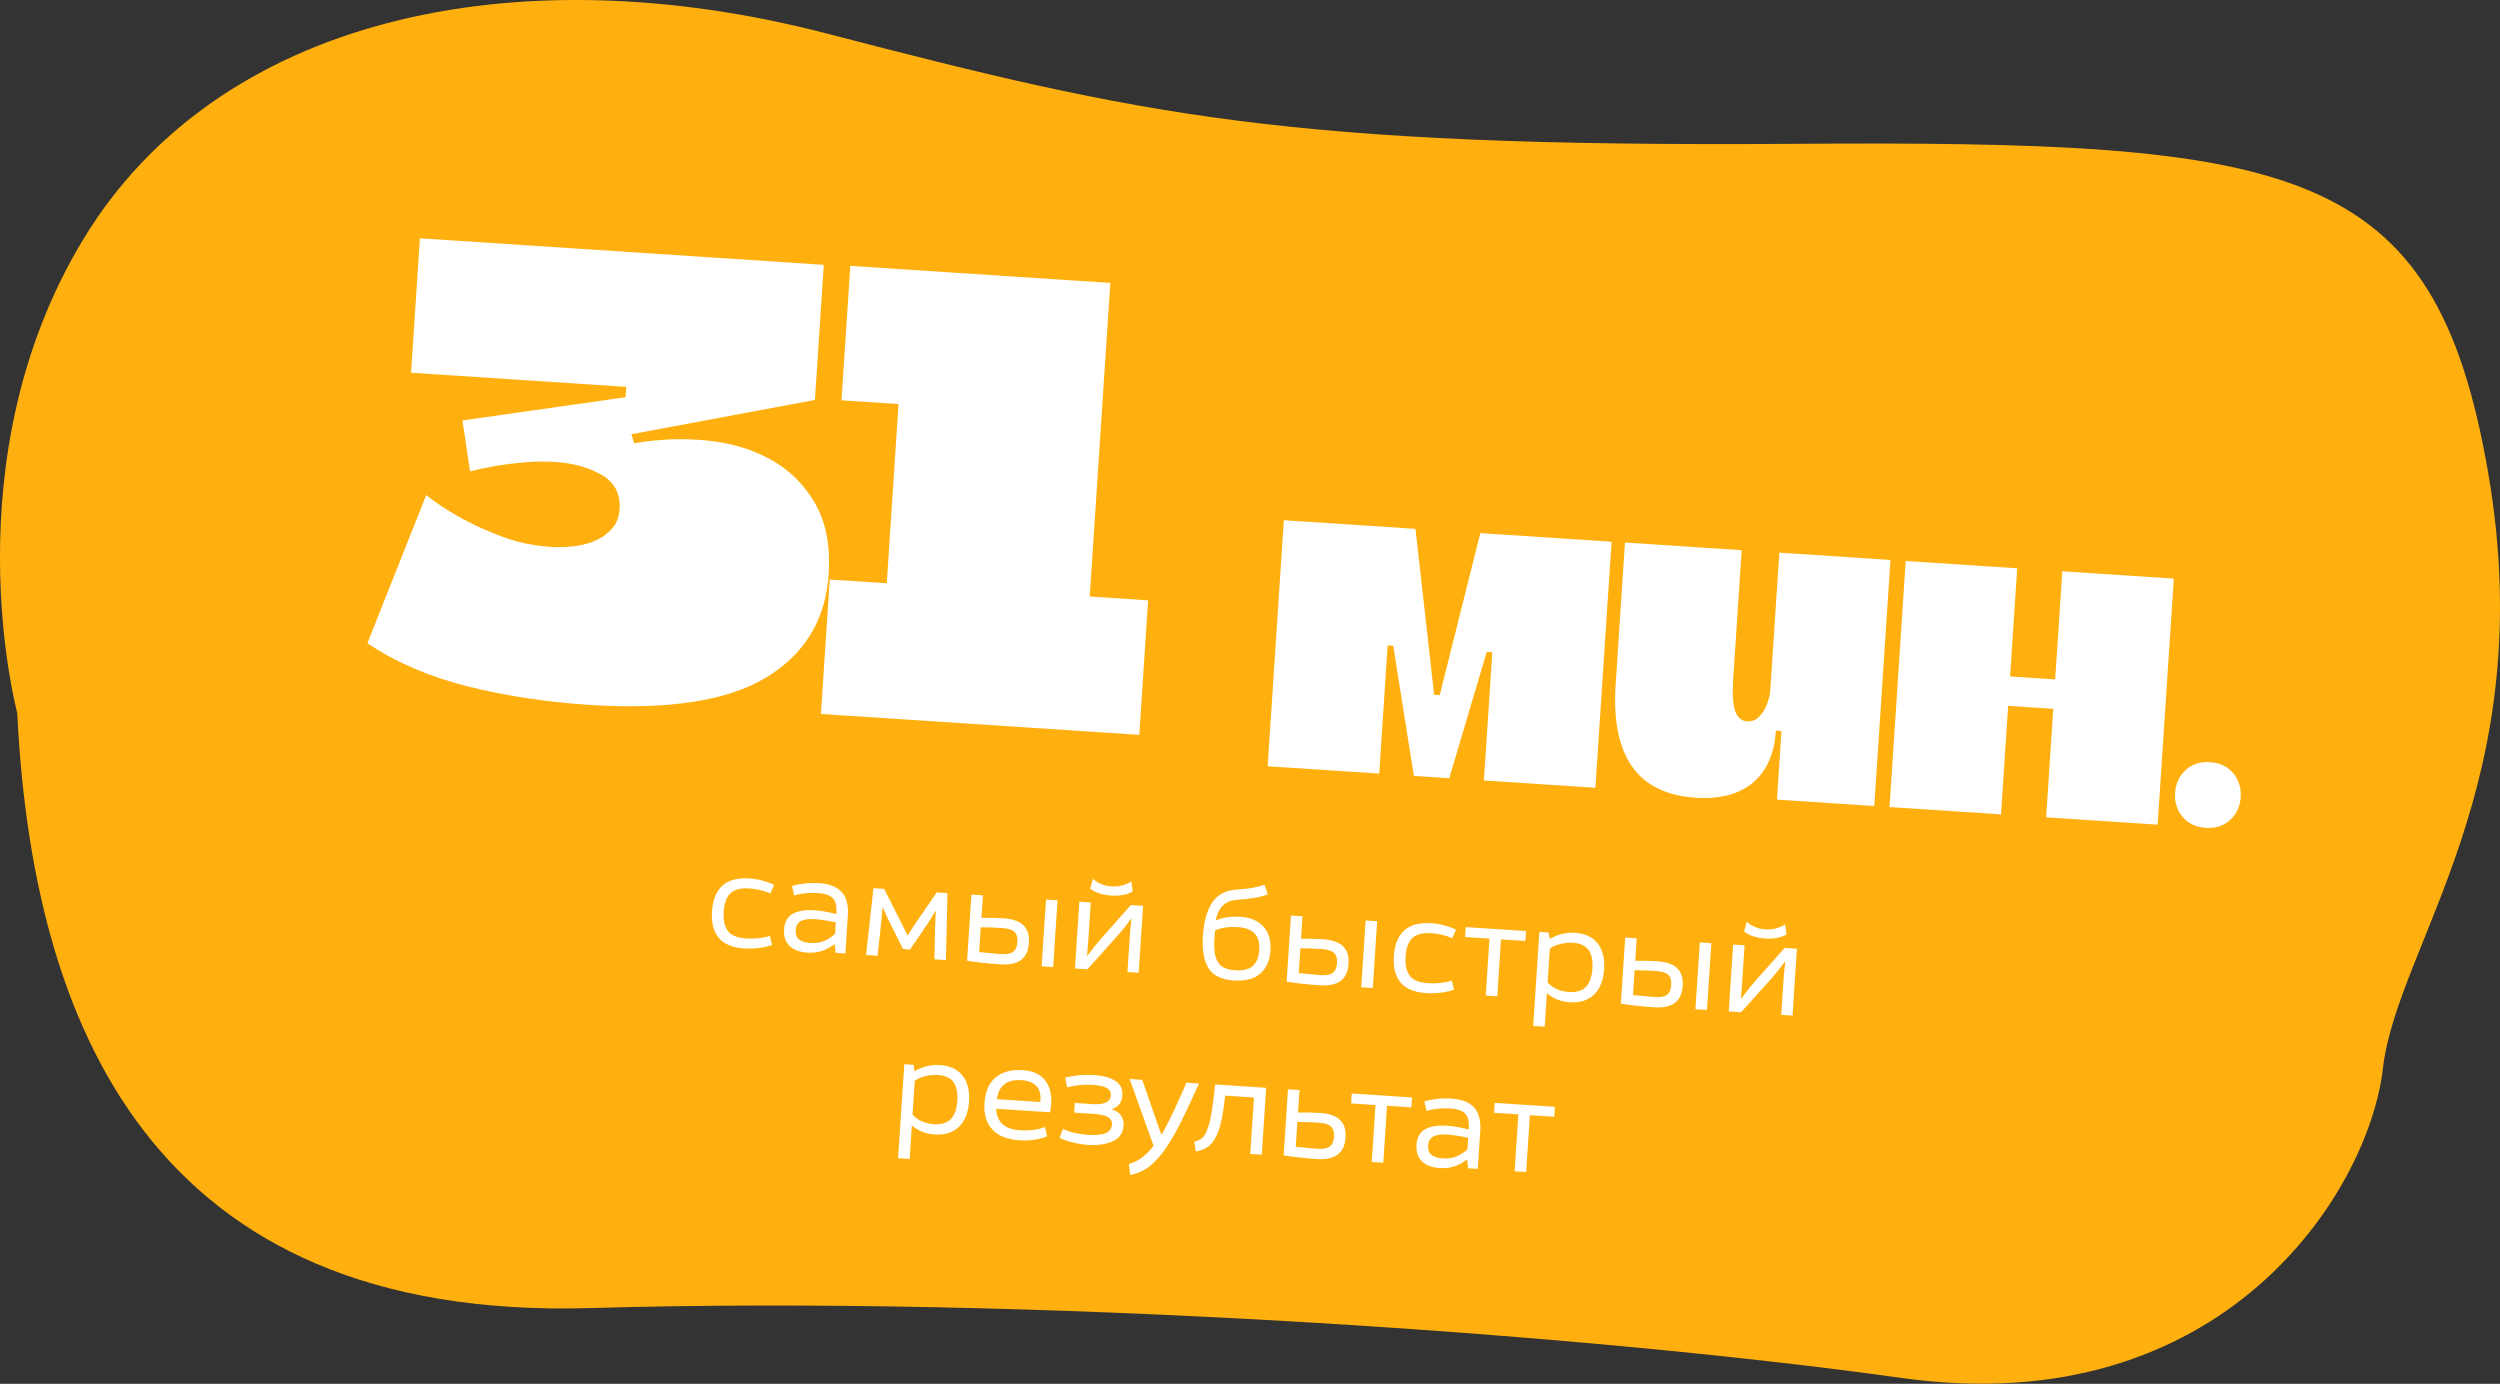
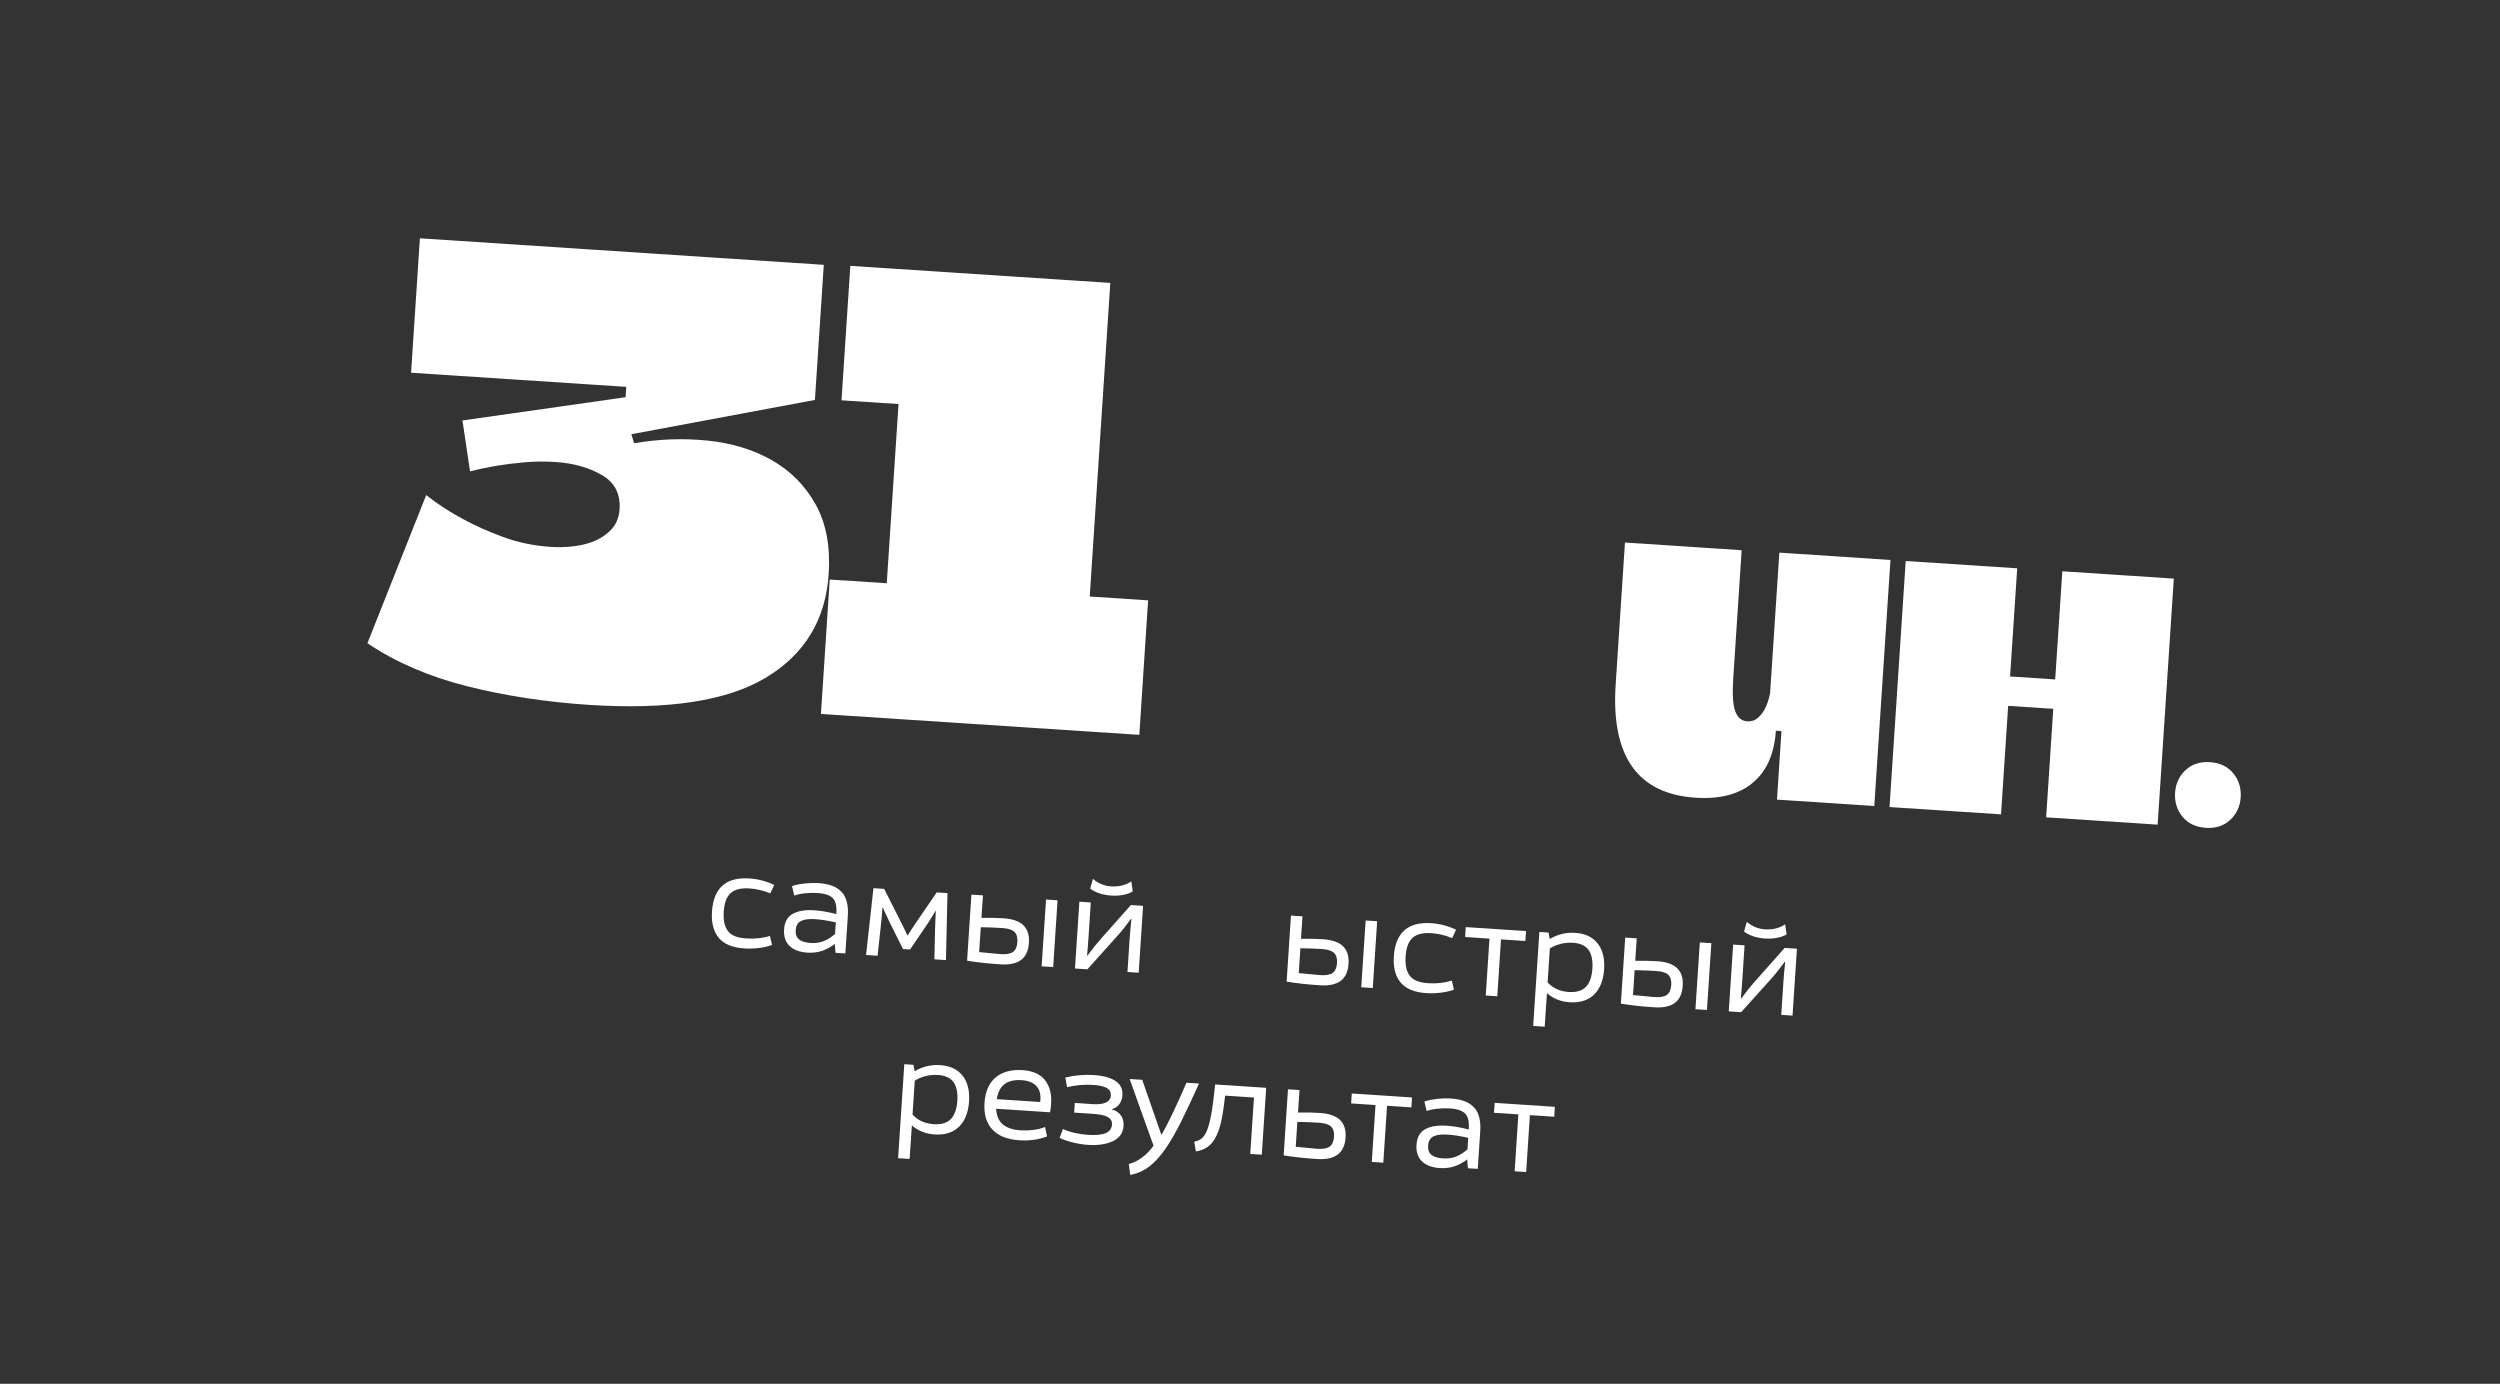
<svg xmlns="http://www.w3.org/2000/svg" id="_Слой_1" viewBox="0 0 403.38 223.28">
  <rect x="0" y="0" width="403.38" height="223.28" fill="#333333" stroke="none" />
  <defs>
    <style>.cls-1{fill:#ffb00e;}.cls-1,.cls-2{stroke-width:0px;}.cls-2{fill:#fff;}</style>
  </defs>
-   <path class="cls-1" d="M2.78,115.03s-10.96-40.7,10.63-76.37C34.99,2.98,82.77-7.75,133.44,5.42c50.67,13.17,74.03,18.35,155.53,17.79,81.5-.56,103.86,2.92,112.5,53.06,8.64,50.14-14.71,76.24-16.98,96.11-2.27,19.87-25.71,57.21-77.57,49.97-51.87-7.25-140.61-13.37-211.7-11.29C24.13,213.14,5.23,164.89,2.78,115.03Z" />
  <path class="cls-2" d="M101.05,62.42l-34.72-2.28,1.42-21.69,65.17,4.28-1.43,21.8-29.62,5.53.45,1.46c4-.69,7.96-.83,11.85-.43,3.9.4,7.35,1.45,10.35,3.15,3,1.7,5.36,4.07,7.07,7.12,1.71,3.05,2.41,6.8,2.12,11.25-.48,7.38-3.86,12.95-10.12,16.72s-15.78,5.23-28.56,4.4c-6.94-.46-13.47-1.45-19.6-2.99-6.13-1.54-11.52-3.85-16.15-6.95l9.49-23.91c1.81,1.44,3.82,2.74,6.01,3.91,1.84,1,3.96,1.95,6.36,2.84,2.4.89,4.98,1.43,7.76,1.61,1.31.09,2.62.04,3.91-.13,1.29-.17,2.45-.5,3.47-.98s1.87-1.12,2.55-1.92c.67-.8,1.05-1.82,1.14-3.06.16-2.48-.8-4.32-2.88-5.52-2.08-1.2-4.59-1.9-7.51-2.09-1.68-.11-3.35-.09-5.01.06-1.66.15-3.12.33-4.38.54-1.56.27-3.01.57-4.35.92l-1.22-8.22,26.32-3.75.11-1.67Z" />
  <path class="cls-2" d="M183.83,118.57l-51.37-3.37,1.42-21.69,9.2.6,1.9-28.92-9.2-.6,1.42-21.69,41.95,2.75-3.32,50.6,9.42.62-1.42,21.69Z" />
-   <path class="cls-2" d="M222.53,124.82l-17.99-1.18,2.61-39.7,21.24,1.39,3.01,26.78.9.06,6.55-26.15,21.18,1.39-2.61,39.7-17.99-1.18,1.36-20.69-.9-.06-6.05,20.39-5.71-.38-3.33-21-.9-.06-1.36,20.69Z" />
  <path class="cls-2" d="M286.72,129.03l.72-11.01-.06-.06-.84-.06c-.24,3.73-1.49,6.53-3.72,8.4-2.24,1.87-5.32,2.67-9.25,2.41-9.34-.61-13.64-6.7-12.88-18.25l1.5-22.92,18.83,1.24-1.36,20.69c-.16,2.49-.06,4.25.32,5.28.38,1.03,1.02,1.58,1.95,1.64.68.04,1.27-.16,1.76-.61.49-.45.88-.97,1.16-1.56.33-.7.58-1.49.76-2.37l1.49-22.68,17.93,1.18-2.61,39.7-15.7-1.03Z" />
  <path class="cls-2" d="M322.87,131.4l-17.99-1.18,2.61-39.7,17.99,1.18-1.15,17.45,7.28.48,1.15-17.45,17.99,1.18-2.61,39.7-17.99-1.18,1.15-17.51-7.28-.48-1.15,17.51Z" />
  <path class="cls-2" d="M350.95,127.93c.1-1.48.66-2.71,1.69-3.67,1.03-.96,2.35-1.39,3.95-1.28,1.6.1,2.85.7,3.75,1.79.9,1.09,1.29,2.37,1.2,3.86-.1,1.48-.66,2.71-1.69,3.66-1.03.96-2.35,1.39-3.95,1.28-1.61-.11-2.85-.7-3.75-1.79-.89-1.09-1.29-2.37-1.2-3.85Z" />
  <path class="cls-2" d="M115.99,151.33c-.86-1.01-1.23-2.43-1.11-4.25.25-3.81,2.26-5.58,6.02-5.34,1.4.09,2.74.44,4.02,1.05l-.63,1.36c-1.09-.46-2.22-.73-3.39-.8-1.34-.09-2.34.16-3,.75s-1.03,1.59-1.12,2.98c-.07,1.05.03,1.89.3,2.5.27.62.67,1.07,1.21,1.34.54.28,1.24.44,2.09.5,1.38.09,2.67-.04,3.85-.41l.34,1.47c-.68.24-1.42.4-2.2.49-.78.09-1.54.11-2.29.06-1.88-.12-3.25-.69-4.11-1.7Z" />
  <path class="cls-2" d="M135.83,143.94c.76.87,1.08,2.14.97,3.83l-.4,6.07-1.58-.1-.13-1.43c-.68.52-1.37.89-2.08,1.13-.71.23-1.49.32-2.34.27-1.26-.08-2.23-.45-2.88-1.09-.66-.64-.95-1.53-.88-2.64.08-1.22.55-2.07,1.41-2.54.86-.47,2.03-.66,3.5-.56,1.08.07,2.25.28,3.53.61v-.12c.08-1.14-.11-1.96-.57-2.44s-1.27-.76-2.43-.84c-.65-.04-1.32-.03-2.01.04-.69.07-1.28.19-1.79.37l-.36-1.53c.61-.2,1.3-.34,2.06-.42.76-.08,1.5-.1,2.22-.06,1.74.11,2.99.6,3.75,1.47ZM132.91,151.85c.64-.25,1.25-.64,1.83-1.16l.12-1.86c-1.25-.28-2.36-.46-3.33-.52-1-.07-1.76.03-2.28.29-.53.26-.81.75-.86,1.47-.05.69.14,1.2.55,1.52.41.32,1.03.51,1.86.56.77.05,1.48-.05,2.12-.3Z" />
  <path class="cls-2" d="M140.94,143.31l1.72.11,2.8,5.54c.38.75.69,1.39.94,1.95h.08c.46-.75.85-1.36,1.16-1.8l3.5-5.12,1.74.11-.25,10.81-1.86-.12.1-4.64c.04-1.36.08-2.41.13-3.14l-.06-.02-.34.56c-.46.77-.81,1.32-1.03,1.64l-2.73,4.01-1.14-.07-2.16-4.33c-.29-.61-.66-1.39-1.09-2.36l-.06.02c-.05.73-.14,1.77-.29,3.13l-.5,4.62-1.86-.12,1.19-10.75Z" />
  <path class="cls-2" d="M165.11,149.29c.69.65.99,1.59.91,2.83-.08,1.28-.51,2.2-1.27,2.77s-1.88.81-3.34.71c-2-.13-3.79-.33-5.37-.59l.7-10.66,1.86.12-.24,3.63c1.2-.03,2.39,0,3.56.07,1.45.09,2.52.47,3.2,1.11ZM163.45,153.6c.42-.3.66-.83.71-1.61.05-.75-.12-1.29-.49-1.64s-1.03-.55-1.96-.61c-1.08-.07-2.23-.11-3.46-.13l-.26,4.01.6.06c1.22.13,2.17.22,2.85.27.93.06,1.61-.06,2.03-.36ZM168.07,155.92l.71-10.78,1.86.12-.71,10.78-1.86-.12Z" />
  <path class="cls-2" d="M183.74,156.95l-1.82-.12.33-5.09c.08-1.26.19-2.41.31-3.45l-.08-.02c-.27.37-.61.83-1.04,1.37-.43.55-.84,1.03-1.23,1.46l-4.76,5.3-2-.13.71-10.78,1.84.12-.35,5.39c-.1,1.46-.18,2.51-.25,3.15l.06.04c.86-1.15,1.57-2.03,2.12-2.65l4.89-5.51,1.97.13-.71,10.78ZM176.35,141.81c.86.74,1.83,1.14,2.93,1.21,1.25.08,2.34-.19,3.26-.81l.23,1.62c-.38.24-.87.43-1.49.55-.62.13-1.28.17-2,.12-.71-.05-1.36-.17-1.95-.38-.59-.21-1.07-.45-1.42-.75l.44-1.57Z" />
-   <path class="cls-2" d="M204.59,144.3c-.63.24-1.33.43-2.11.56-.78.14-1.78.25-3,.34-1.83.15-2.94,1.26-3.33,3.33,1.1-.5,2.43-.7,3.99-.6,1.64.11,2.88.63,3.73,1.58s1.23,2.24,1.12,3.87c-.11,1.65-.67,2.9-1.68,3.74-1.01.84-2.41,1.2-4.21,1.09-2-.13-3.37-.8-4.11-2-.74-1.2-1.04-2.9-.9-5.1.16-2.45.67-4.29,1.53-5.53.86-1.24,2.13-1.92,3.82-2.03,1.02-.07,1.88-.16,2.58-.28.7-.12,1.36-.29,1.98-.52.18.44.38.96.58,1.56ZM202.11,155.88c.64-.53.99-1.39,1.07-2.6.08-1.17-.17-2.06-.74-2.66s-1.46-.95-2.69-1.03c-1.42-.09-2.66.08-3.7.54-.03.27-.07.68-.1,1.26-.08,1.25-.02,2.24.19,2.98.21.74.56,1.27,1.07,1.6s1.21.53,2.1.59c1.24.08,2.17-.14,2.81-.67Z" />
  <path class="cls-2" d="M216.68,152.67c.69.65.99,1.59.91,2.83-.08,1.28-.51,2.2-1.28,2.77s-1.88.81-3.34.71c-2-.13-3.79-.33-5.37-.59l.7-10.66,1.86.12-.24,3.63c1.2-.03,2.39,0,3.56.07,1.45.1,2.52.47,3.2,1.11ZM215.02,156.99c.42-.3.66-.84.71-1.61.05-.75-.12-1.29-.49-1.64-.38-.35-1.03-.55-1.96-.61-1.08-.07-2.23-.11-3.46-.13l-.26,4.01.6.06c1.22.13,2.17.22,2.85.27.93.06,1.61-.06,2.03-.36ZM219.64,159.3l.71-10.78,1.86.12-.71,10.78-1.86-.12Z" />
  <path class="cls-2" d="M226.01,158.55c-.86-1.01-1.23-2.43-1.11-4.25.25-3.8,2.26-5.58,6.02-5.34,1.4.09,2.74.44,4.02,1.05l-.63,1.36c-1.09-.46-2.22-.73-3.39-.8-1.34-.09-2.34.16-3,.75-.65.59-1.03,1.59-1.12,2.98-.07,1.05.03,1.89.3,2.5.27.62.67,1.07,1.21,1.34.54.28,1.24.44,2.09.5,1.38.09,2.67-.05,3.86-.41l.34,1.46c-.68.24-1.42.4-2.2.49-.78.09-1.54.11-2.29.06-1.88-.12-3.25-.69-4.11-1.7Z" />
  <path class="cls-2" d="M236.51,149.59l9.72.64-.11,1.6-3.93-.26-.6,9.18-1.86-.12.6-9.18-3.93-.26.1-1.6Z" />
  <path class="cls-2" d="M257.8,152.24c.8,1.05,1.14,2.43,1.03,4.15-.12,1.78-.66,3.14-1.62,4.08-.96.94-2.27,1.35-3.92,1.25-1.44-.09-2.67-.58-3.69-1.47l-.36,5.41-1.86-.12,1-15.17,1.48.1.19,1.04c1.28-.76,2.66-1.09,4.13-.99,1.61.11,2.82.68,3.61,1.73ZM255.89,159.23c.61-.63.96-1.62,1.05-2.97.08-1.29-.12-2.28-.62-2.98-.5-.69-1.33-1.08-2.5-1.16-.71-.05-1.38.02-2.04.19s-1.22.41-1.71.73l-.36,5.47c.86.94,2,1.45,3.41,1.55,1.24.08,2.16-.2,2.77-.83Z" />
  <path class="cls-2" d="M270.6,156.22c.69.65.99,1.59.91,2.83-.08,1.28-.51,2.2-1.27,2.77s-1.88.81-3.34.71c-2-.13-3.79-.33-5.37-.59l.7-10.66,1.86.12-.24,3.63c1.2-.03,2.39,0,3.56.07,1.45.09,2.52.47,3.2,1.11ZM268.95,160.53c.42-.3.66-.83.71-1.61.05-.75-.12-1.29-.49-1.64-.38-.35-1.03-.55-1.96-.61-1.08-.07-2.23-.11-3.46-.13l-.26,4.01.6.06c1.22.13,2.17.22,2.85.27.93.06,1.61-.06,2.03-.36ZM273.56,162.84l.71-10.78,1.86.12-.71,10.78-1.86-.12Z" />
  <path class="cls-2" d="M289.23,163.87l-1.82-.12.33-5.09c.08-1.26.19-2.41.31-3.45l-.08-.02c-.27.37-.61.83-1.04,1.37-.43.55-.84,1.03-1.23,1.46l-4.76,5.3-2-.13.71-10.78,1.84.12-.35,5.39c-.1,1.46-.18,2.51-.25,3.15l.06.04c.86-1.15,1.57-2.03,2.12-2.65l4.89-5.51,1.98.13-.71,10.78ZM281.85,148.74c.86.74,1.84,1.14,2.93,1.21,1.25.08,2.34-.19,3.26-.81l.23,1.62c-.38.24-.87.43-1.49.55-.62.13-1.28.17-2,.12-.71-.05-1.36-.17-1.95-.38-.59-.21-1.07-.45-1.42-.75l.44-1.57Z" />
  <path class="cls-2" d="M155.33,173.57c.8,1.05,1.14,2.43,1.03,4.15-.12,1.78-.66,3.14-1.62,4.08-.96.94-2.27,1.35-3.92,1.25-1.44-.09-2.67-.58-3.69-1.46l-.36,5.41-1.86-.12,1-15.17,1.48.1.19,1.04c1.28-.76,2.66-1.09,4.13-.99,1.61.11,2.81.68,3.61,1.73ZM153.42,180.56c.61-.63.96-1.62,1.05-2.97.08-1.29-.12-2.28-.62-2.98-.5-.69-1.33-1.08-2.5-1.16-.71-.05-1.38.02-2.04.19-.65.17-1.22.41-1.71.73l-.36,5.47c.86.94,2,1.45,3.41,1.55,1.24.08,2.16-.2,2.77-.83Z" />
  <path class="cls-2" d="M168.6,174.28c.77.95,1.11,2.23,1,3.84-.03.48-.09.93-.17,1.35l-8.7-.57c.06,1.11.41,1.95,1.06,2.51s1.61.89,2.88.97c.67.04,1.36.02,2.08-.07s1.34-.25,1.87-.47l.32,1.52c-1.34.53-2.85.73-4.51.62-1.92-.13-3.35-.7-4.32-1.74-.96-1.03-1.38-2.46-1.26-4.28.12-1.82.71-3.19,1.78-4.1,1.07-.91,2.53-1.31,4.38-1.19,1.62.11,2.82.64,3.59,1.59ZM167.84,177.81c.14-1.1-.05-1.94-.58-2.53-.52-.59-1.32-.92-2.4-.99-1.2-.08-2.12.13-2.78.64s-1.07,1.31-1.25,2.42l7,.46Z" />
  <path class="cls-2" d="M180.88,179.99c.32.49.45,1.04.41,1.67-.08,1.14-.65,1.97-1.72,2.47-1.07.5-2.41.7-4.02.6-.75-.05-1.53-.17-2.36-.37s-1.57-.45-2.22-.76c.15-.39.24-.63.27-.72l.27-.72c.58.28,1.23.5,1.94.65.71.15,1.41.25,2.1.3,1.28.08,2.23-.01,2.86-.28.63-.27.97-.74,1.01-1.39.04-.53-.2-.94-.69-1.22-.5-.28-1.38-.45-2.66-.52l-2.75-.18.1-1.56,2.81.19c1.93.13,2.93-.33,3-1.37.04-.55-.17-.95-.63-1.22s-1.2-.44-2.24-.51c-1.34-.09-2.74.03-4.19.37-.05-.24-.14-.76-.28-1.56,1.56-.37,3.08-.5,4.56-.4,1.56.1,2.74.42,3.54.96.81.54,1.18,1.32,1.11,2.33-.04.55-.2,1.01-.49,1.4-.29.39-.71.67-1.26.85.7.18,1.2.51,1.52,1Z" />
  <path class="cls-2" d="M182.13,187.81c.75-.19,1.46-.54,2.14-1.04.68-.5,1.3-1.14,1.86-1.9l-3.83-10.69v-.08s2,.13,2,.13l3.07,8.82h.08c1.17-2.07,2.49-4.85,3.98-8.35l2,.13v.08c-1.15,2.54-2.12,4.61-2.92,6.2-.8,1.59-1.58,2.94-2.33,4.06-.87,1.29-1.78,2.3-2.71,3.02-.94.72-1.97,1.18-3.11,1.39l-.22-1.76Z" />
  <path class="cls-2" d="M204.3,175.53v.04s-.71,10.74-.71,10.74l-1.86-.12.6-9.1-4.65-.31c-.17,1.57-.37,2.88-.59,3.94-.22,1.06-.51,1.93-.86,2.62-.35.72-.79,1.28-1.32,1.67-.53.39-1.18.65-1.95.78l-.13-.75c-.05-.38-.1-.65-.14-.83.46-.08.84-.24,1.15-.48s.58-.61.81-1.1c.3-.65.55-1.56.77-2.74s.43-2.81.65-4.91l8.22.54Z" />
  <path class="cls-2" d="M216.2,180.7c.69.65.99,1.59.91,2.83-.08,1.28-.51,2.2-1.28,2.77-.77.57-1.88.81-3.34.71-1.99-.13-3.79-.33-5.37-.59l.7-10.66,1.86.12-.24,3.63c1.2-.03,2.39,0,3.56.07,1.45.09,2.52.47,3.2,1.11ZM214.54,185.01c.42-.3.66-.84.71-1.61.05-.75-.12-1.29-.5-1.64s-1.03-.55-1.96-.61c-1.08-.07-2.23-.11-3.46-.13l-.26,4.01.6.06c1.22.13,2.17.22,2.85.27.93.06,1.61-.06,2.03-.36Z" />
  <path class="cls-2" d="M218.11,176.44l9.72.64-.1,1.6-3.93-.26-.6,9.18-1.86-.12.6-9.18-3.93-.26.1-1.6Z" />
  <path class="cls-2" d="M237.87,178.7c.76.87,1.08,2.14.97,3.83l-.4,6.07-1.58-.1-.13-1.43c-.67.52-1.37.89-2.08,1.13-.71.23-1.49.32-2.34.27-1.26-.08-2.22-.45-2.88-1.09-.66-.64-.95-1.53-.88-2.64.08-1.22.55-2.07,1.41-2.54.86-.47,2.03-.66,3.5-.56,1.08.07,2.25.27,3.53.61v-.12c.08-1.14-.11-1.96-.57-2.44s-1.27-.77-2.43-.84c-.65-.04-1.32-.03-2.01.04-.69.07-1.28.19-1.79.37l-.36-1.53c.61-.2,1.3-.34,2.06-.43.76-.08,1.5-.1,2.22-.05,1.74.11,2.99.6,3.75,1.47ZM234.95,186.61c.64-.25,1.25-.64,1.83-1.16l.12-1.86c-1.25-.28-2.36-.46-3.33-.52-1-.07-1.76.03-2.28.29-.53.26-.81.75-.86,1.47-.05.69.14,1.2.55,1.52.41.32,1.03.51,1.86.56.77.05,1.48-.05,2.11-.3Z" />
  <path class="cls-2" d="M241.16,177.95l9.72.64-.1,1.6-3.93-.26-.6,9.18-1.86-.12.6-9.18-3.93-.26.11-1.6Z" />
</svg>